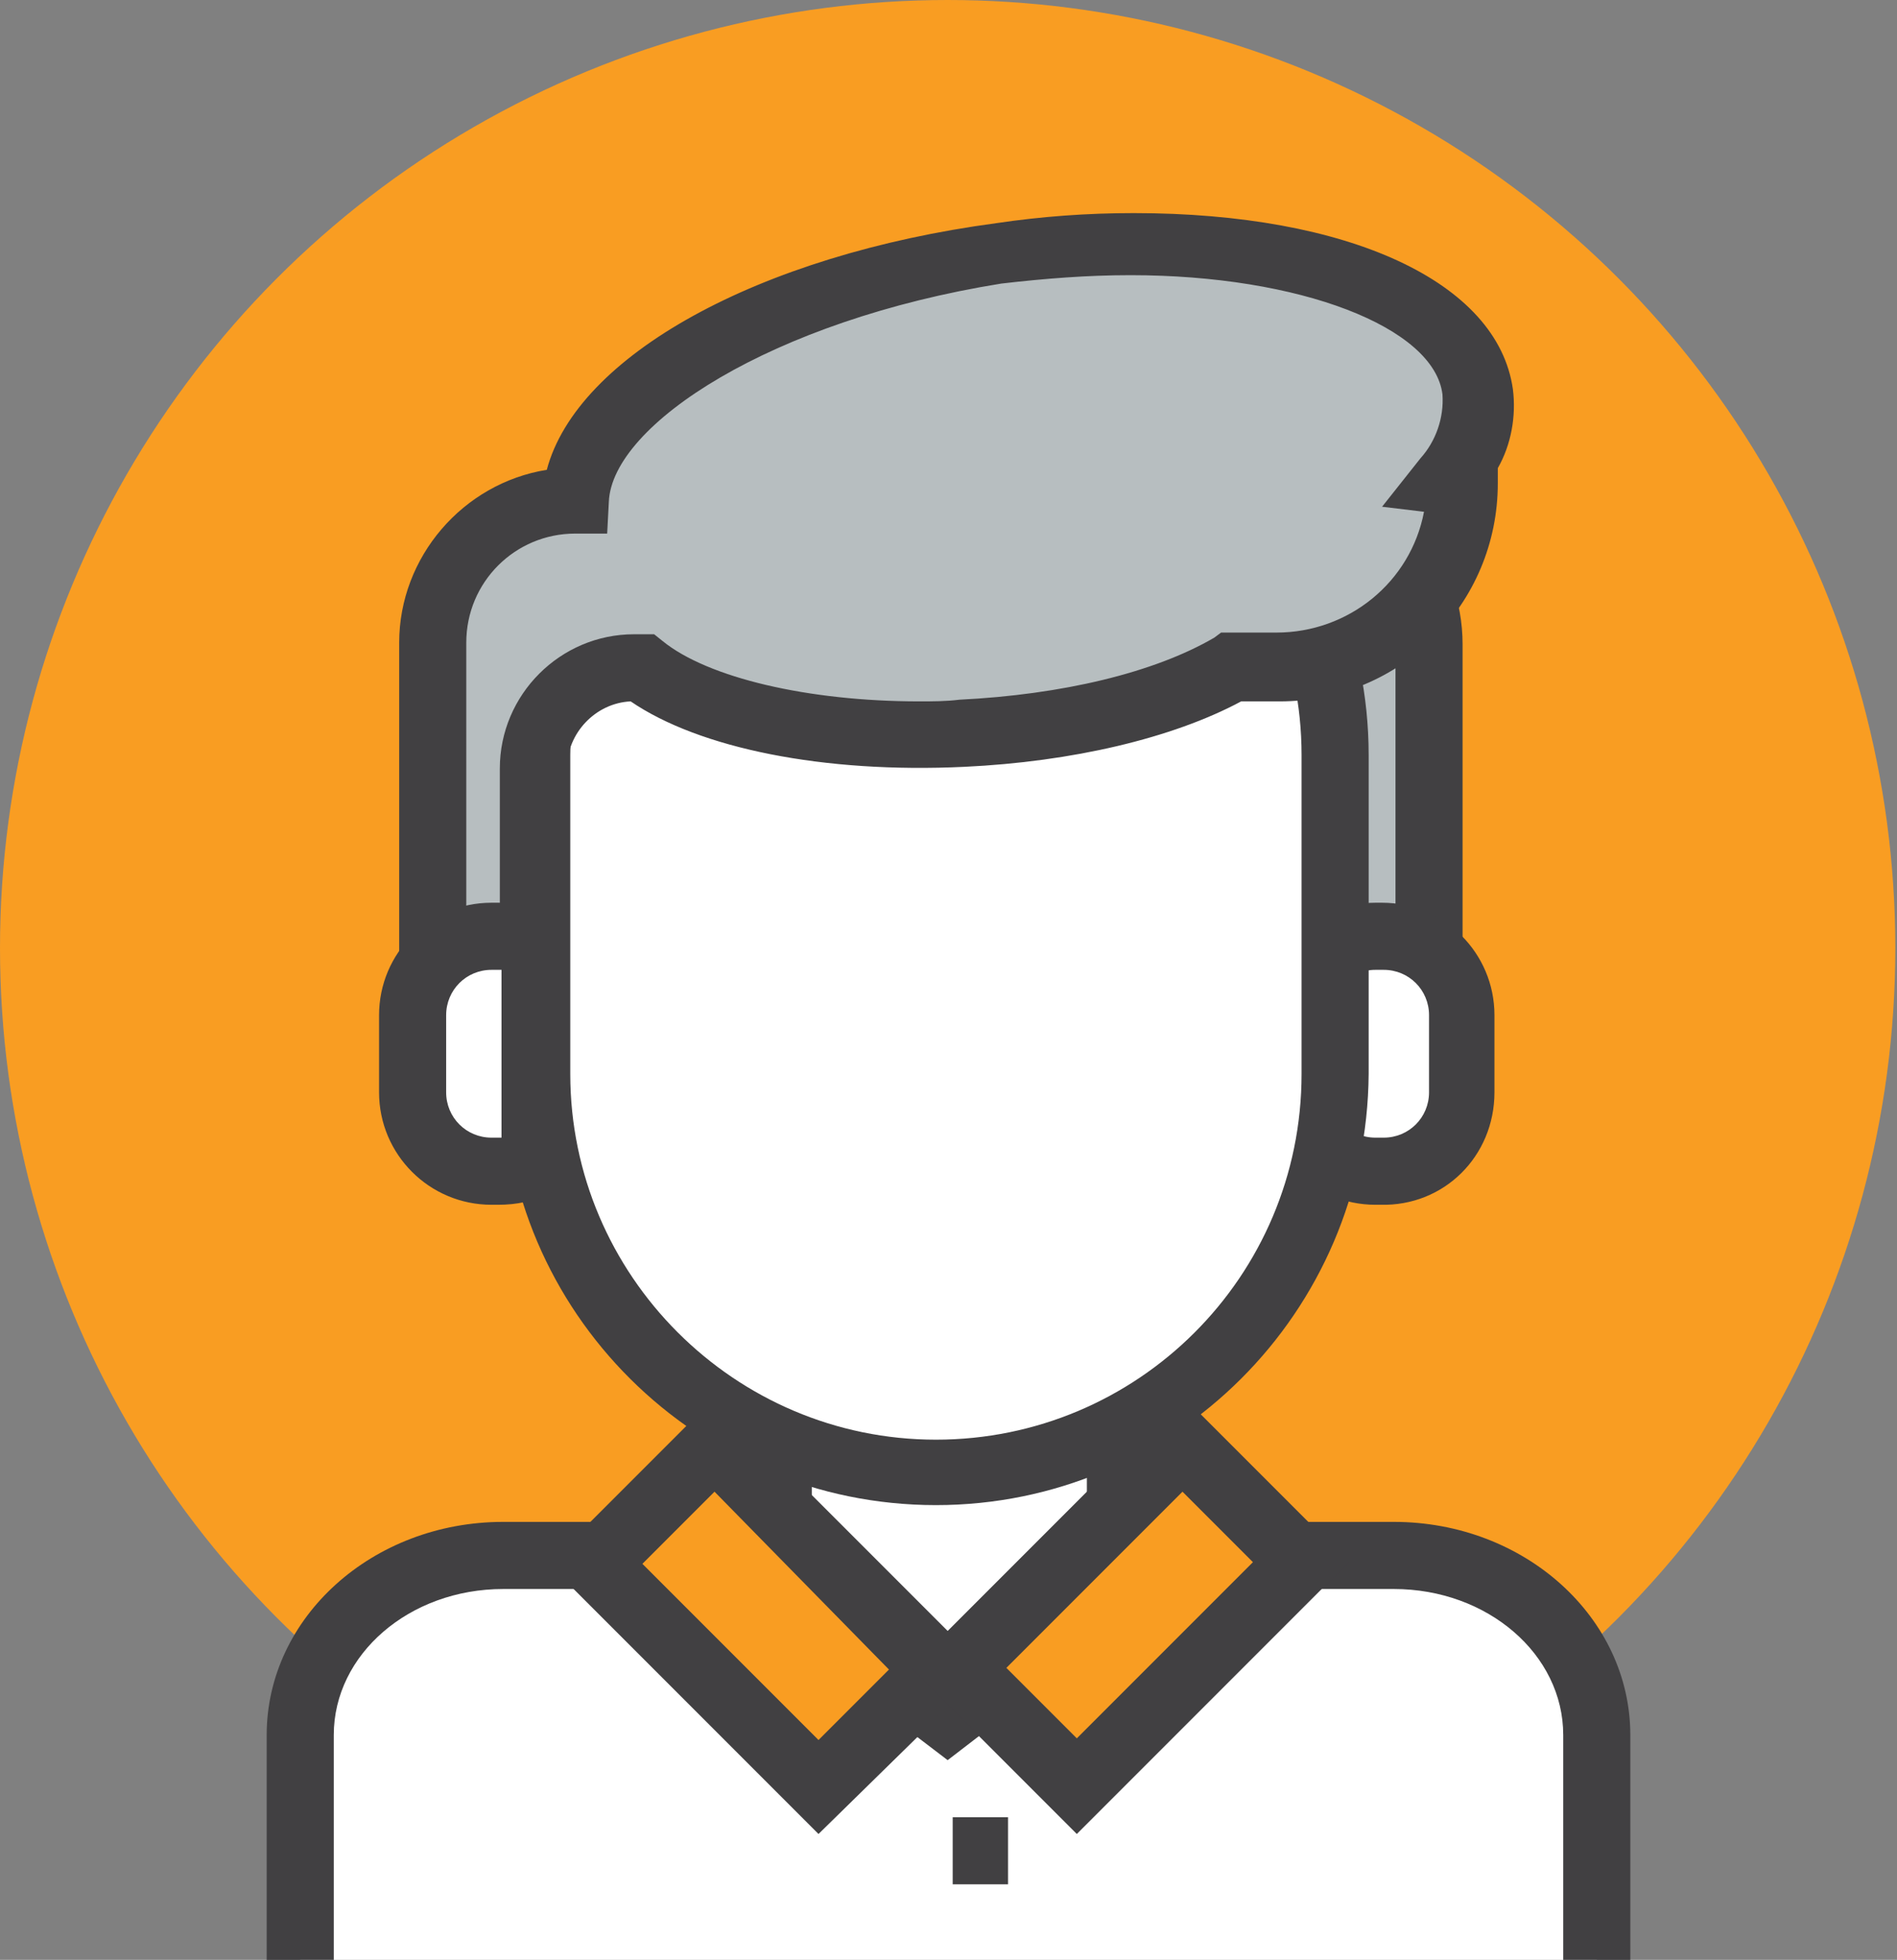
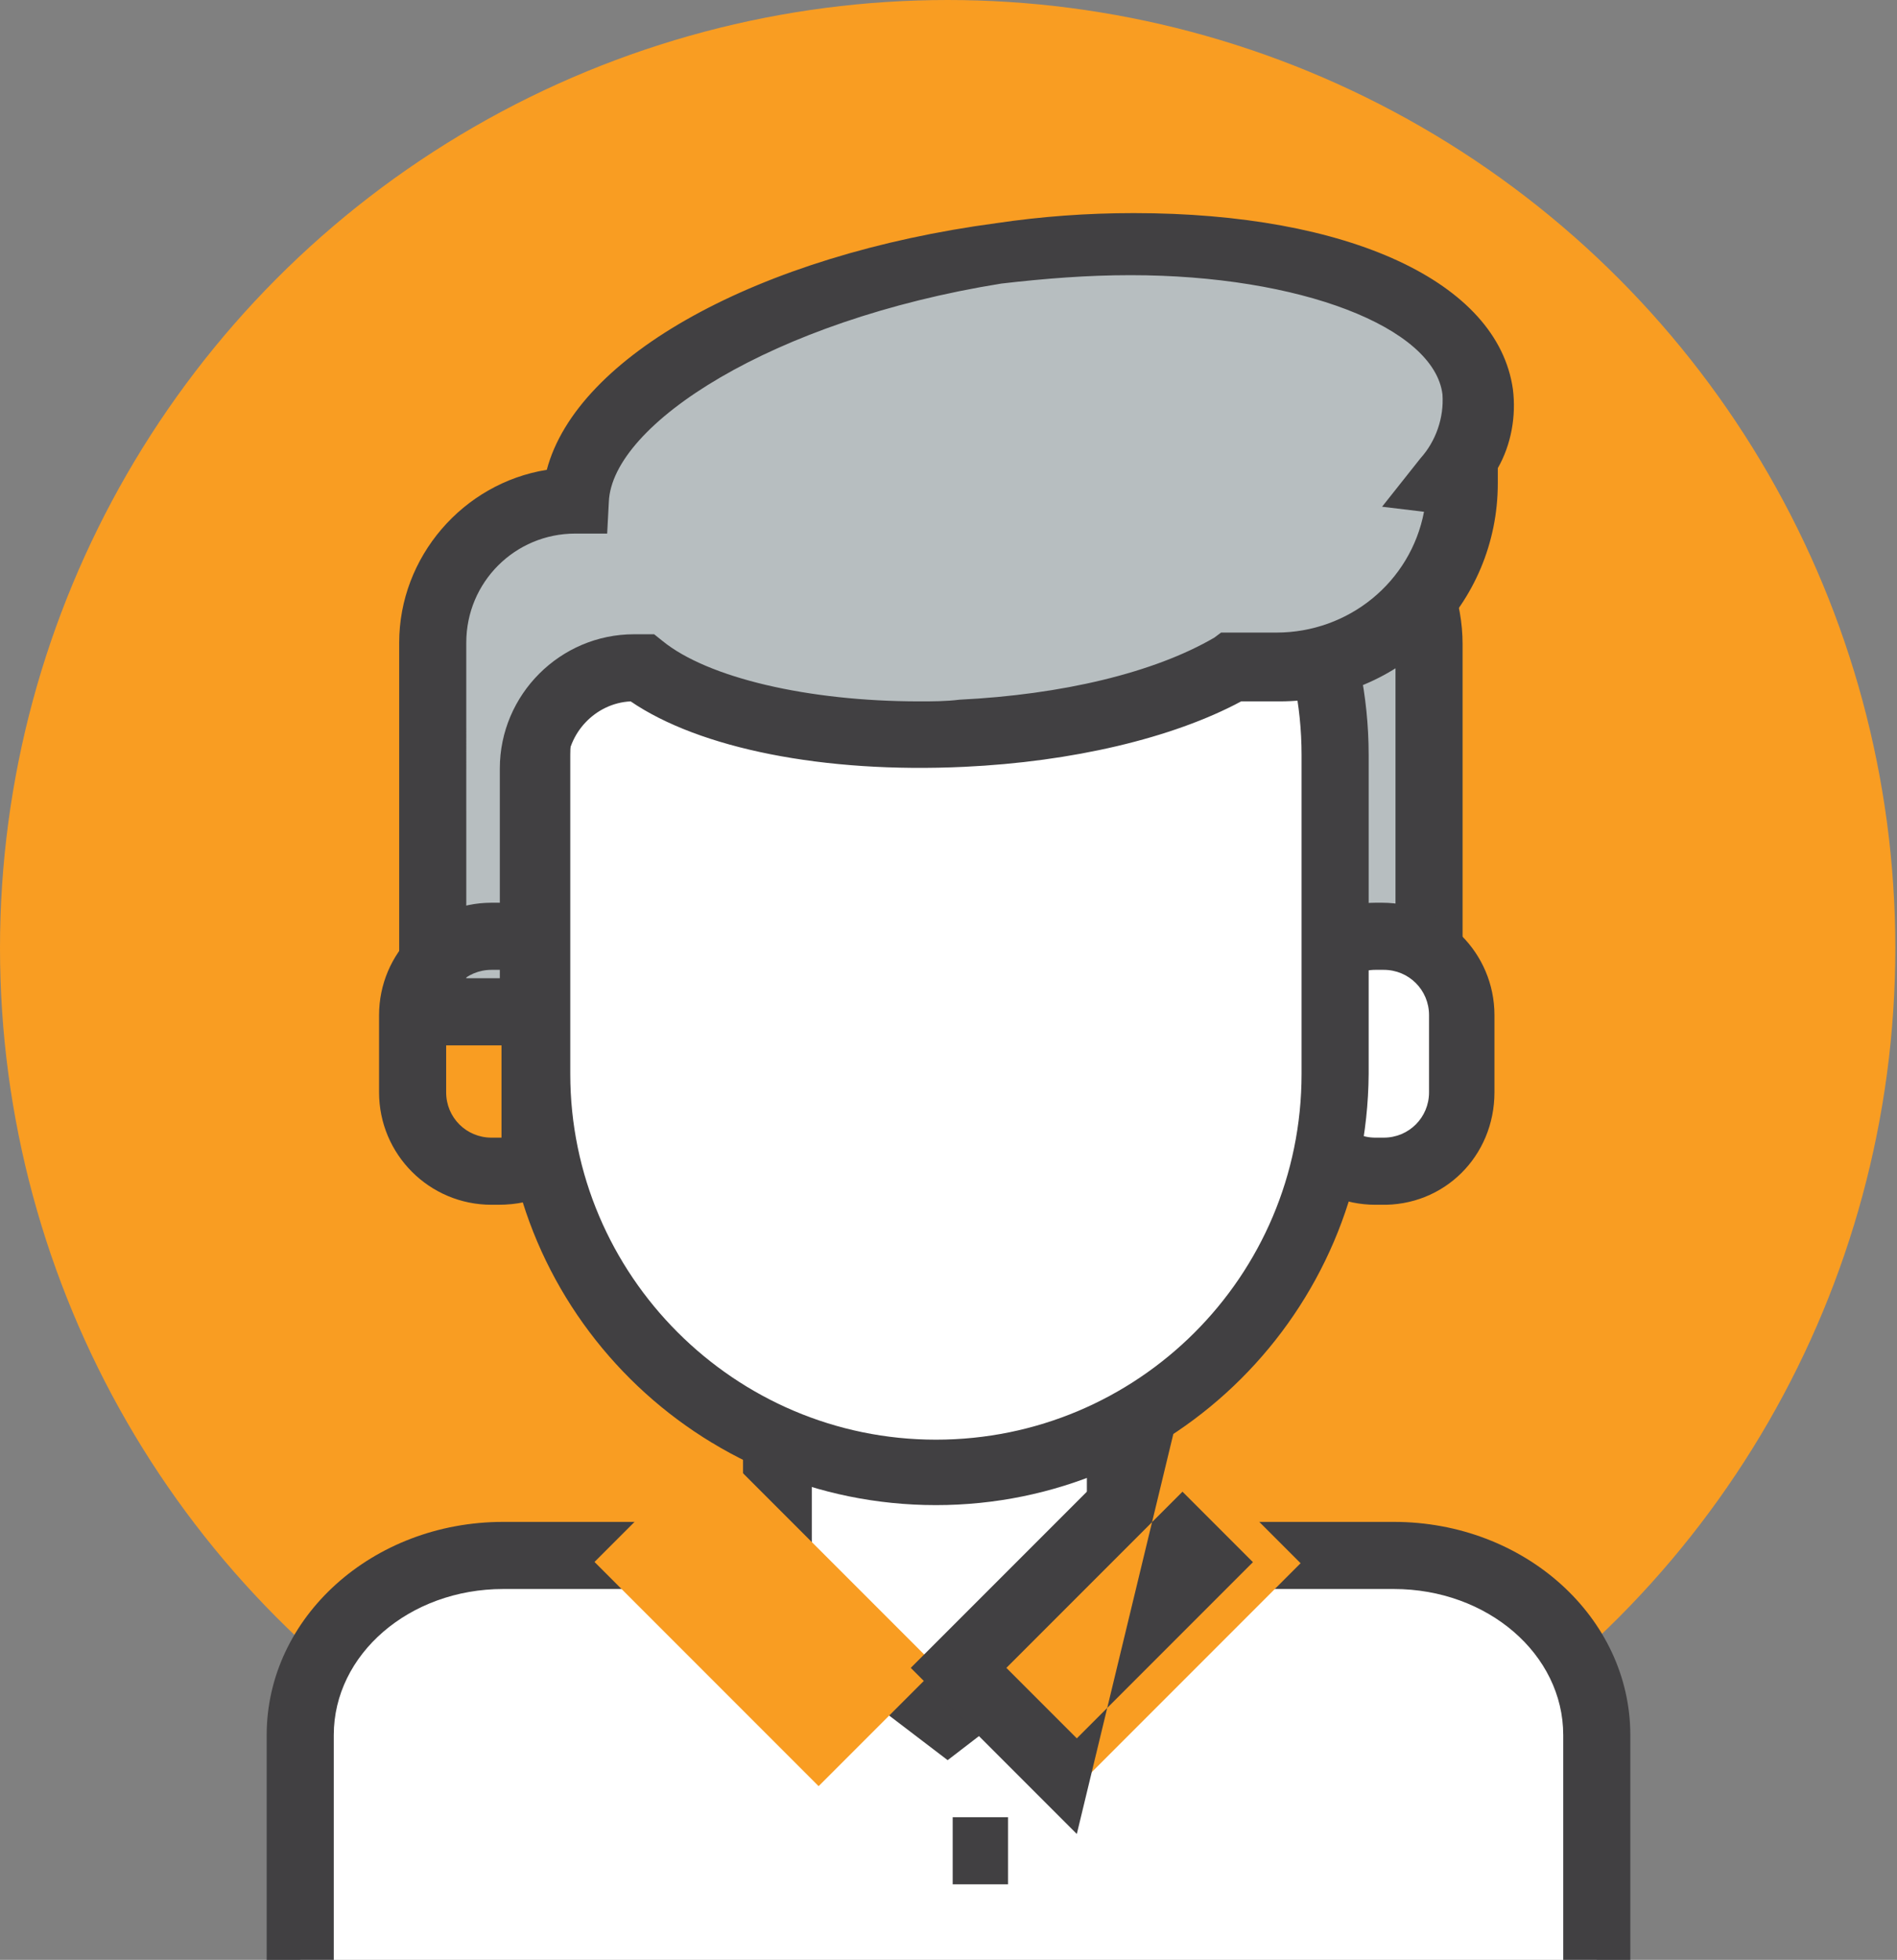
<svg xmlns="http://www.w3.org/2000/svg" version="1.1" id="Layer_1" x="0px" y="0px" viewBox="0 0 113.1 116.8" style="enable-background:new 0 0 113.1 116.8;" xml:space="preserve">
  <rect x="0" y="0" width="113.1" height="116.8" fill="#808080" stroke="none" />
  <g id="Layer_2_1_">
    <g id="Layer_1-2">
      <circle style="fill:#F99D22;" cx="56.5" cy="56.5" r="56.5" />
      <path style="fill:#B7BEC0;" d="M76.7,29.8L76.7,29.8c-0.2-1.9-1.1-3.8-2.5-5.1v15.2c2.9,0.5,5,3,5,5.9v14.5h6v-22    C85.2,33.6,81.4,29.8,76.7,29.8L76.7,29.8z" />
      <path style="fill:#414042;" d="M87.2,62.3h-10V45.8c0-1.9-1.4-3.6-3.3-3.9l-1.7-0.3v-22l3.5,3.8c1.3,1.3,2.2,2.9,2.7,4.6    c5.1,0.8,8.8,5.2,8.8,10.4V62.3z M81.2,58.3h2v-20c0-3.6-2.9-6.5-6.5-6.5h-0.5v6.6c3,1.2,5,4.2,5,7.4V58.3z" />
      <path style="fill:#FFFFFF;" d="M17.9,116.8v-13.4c0-5.9,5.4-10.7,12.1-10.7h53.1c6.7,0,12.1,4.8,12.1,10.7v13.4" />
      <path style="fill:#414042;" d="M97.2,116.8h-4v-13.4c0-4.8-4.5-8.7-10.1-8.7H30c-5.6,0-10.1,3.9-10.1,8.7v13.4h-4v-13.4    c0-7,6.3-12.7,14.1-12.7h53.1c7.8,0,14.1,5.7,14.1,12.7V116.8z" />
      <polygon style="fill:#FFFFFF;" points="66.7,94.6 56.5,102.4 46.4,94.6 46.4,65.3 56.5,65.3 66.7,65.3   " />
      <path style="fill:#414042;" d="M56.5,104.9l-12.2-9.3V63.3h24.3v32.3L56.5,104.9z M48.4,93.6l8.2,6.2l8.2-6.2V67.3H48.4V93.6z" />
      <path style="fill:#FFFFFF;" d="M82,55.8h0.4c2.6,0,4.7,2.1,4.7,4.7v4.6c0,2.6-2.1,4.7-4.7,4.7H82c-2.6,0-4.7-2.1-4.7-4.7v-4.6    C77.3,58,79.4,55.8,82,55.8z" />
      <path style="fill:#414042;" d="M82.3,71.8H82c-3.7,0-6.7-3-6.7-6.7v-4.6c0-3.7,3-6.7,6.7-6.7h0.4c3.7,0,6.7,3,6.7,6.7v4.6    C89.1,68.9,86.1,71.9,82.3,71.8C82.4,71.9,82.4,71.9,82.3,71.8z M82,57.8c-1.5,0-2.7,1.2-2.7,2.7v4.6c0,1.5,1.2,2.7,2.7,2.7    c0,0,0,0,0.1,0h0.4c1.5,0,2.7-1.2,2.7-2.7l0,0v-4.6c0-1.5-1.2-2.7-2.7-2.7H82z" />
      <path style="fill:#FFFFFF;" d="M79.5,64c0,13.1-10.7,23.7-23.8,23.7l0,0C42.7,87.7,32,77.1,32,64V45c0-13.1,10.6-23.8,23.7-23.8    c0,0,0,0,0.1,0l0,0c13.1,0,23.8,10.6,23.8,23.8l0,0L79.5,64L79.5,64z" />
      <path style="fill:#414042;" d="M55.8,89.7C41.6,89.7,30,78.2,30,64V45c0-14.2,11.6-25.8,25.8-25.8S81.6,30.8,81.6,45v19    C81.5,78.2,70,89.7,55.8,89.7z M55.8,23.2C43.8,23.2,34.1,33,34,45v19c0,12,9.8,21.8,21.8,21.8S77.6,76.1,77.6,64V45    C77.6,33,67.8,23.2,55.8,23.2C55.8,23.2,55.8,23.1,55.8,23.2z" />
      <path style="fill:#B7BEC0;" d="M88.2,23.5c-0.9-6.6-13.7-10.3-28.5-8.3c-14.2,1.9-25.1,8.3-25.3,14.6l0,0c-4.7,0-8.5,3.8-8.5,8.5    v22h6V45.8c0-3.3,2.7-6,6-6h0.5c3.4,2.7,10.7,4.3,19.1,3.9c6.6-0.3,12.4-1.8,16.1-3.9h2.8c6.1,0,11-4.9,11-11l-0.9-0.1    C87.7,27.3,88.3,25.4,88.2,23.5z" />
      <path style="fill:#414042;" d="M33.8,62.3h-10v-24c0-5.1,3.8-9.5,8.8-10.3c1.8-6.8,12.6-12.8,26.8-14.7c2.7-0.4,5.4-0.6,8.2-0.6    c12.8,0,21.7,4.1,22.6,10.5c0.2,1.6-0.1,3.3-0.9,4.7v0.9c0,7.2-5.8,13-13,13l0,0H74c-4.1,2.2-10.1,3.6-16.5,3.9    c-8.4,0.4-15.8-1.1-19.9-3.9c-2.1,0.1-3.8,1.9-3.8,4V62.3z M27.8,58.3h2V45.8c0-4.4,3.6-8,8-8H39l0.5,0.4    c2.7,2.2,8.7,3.6,15.3,3.6c0.8,0,1.6,0,2.4-0.1c6.1-0.3,11.6-1.6,15.2-3.7l0.4-0.3h3.3c4.3,0,8-3,8.8-7.2l-2.5-0.3l2.3-2.9    c0.9-1,1.4-2.4,1.3-3.8c-0.5-4-8.5-7.1-18.6-7.1c-2.6,0-5.1,0.2-7.7,0.5c-13.7,2.2-23.2,8.4-23.4,13l-0.1,1.9h-1.9    c-3.6,0-6.5,2.9-6.5,6.5V58.3z" />
      <path style="fill:#FFFFFF;" d="M50.7,73c1.3,2.8,4.7,4.1,7.5,2.8c1.2-0.6,2.2-1.5,2.8-2.8" />
      <rect x="40.7" y="86.8" transform="matrix(0.707 -0.707 0.707 0.707 -54.698 60.494)" style="fill:#F99D22;" width="10" height="18.9" />
-       <path style="fill:#414042;" d="M48.8,109.3L32.7,93.2l9.9-9.9l16.2,16.2L48.8,109.3z M38.3,93.2l10.5,10.5l4.2-4.2L42.6,88.9    L38.3,93.2z" />
      <rect x="57.9" y="91.3" transform="matrix(0.707 -0.707 0.707 0.707 -48.374 75.841)" style="fill:#F99D22;" width="18.9" height="10" />
-       <path style="fill:#414042;" d="M64.2,109.3l-9.9-9.9l16.2-16.2l9.9,9.9L64.2,109.3z M60,99.4l4.2,4.2l10.5-10.5l-4.2-4.2L60,99.4z    " />
+       <path style="fill:#414042;" d="M64.2,109.3l-9.9-9.9l16.2-16.2L64.2,109.3z M60,99.4l4.2,4.2l10.5-10.5l-4.2-4.2L60,99.4z    " />
      <rect x="56.8" y="108.3" style="fill:#414042;" width="3.3" height="4" />
-       <path style="fill:#FFFFFF;" d="M31.9,56.4c-0.7-0.4-1.4-0.6-2.2-0.6h-0.4c-2.6,0-4.7,2.1-4.7,4.7v4.6c0,2.6,2.1,4.7,4.7,4.7l0,0    h0.4c0.8,0,1.5-0.2,2.2-0.6V56.4z" />
      <path style="fill:#414042;" d="M29.7,71.8h-0.4c-3.7,0-6.7-3-6.7-6.7v-4.6c0-3.7,3-6.7,6.7-6.7h0.4c1.1,0,2.1,0.3,3.1,0.8l1.1,0.6    v15.3l-1.1,0.6C31.8,71.6,30.8,71.8,29.7,71.8z M29.3,57.8c-1.5,0-2.7,1.2-2.7,2.7v4.6c0,1.5,1.2,2.7,2.7,2.7l0,0h0.6v-10    C29.9,57.8,29.3,57.8,29.3,57.8z" />
    </g>
  </g>
</svg>